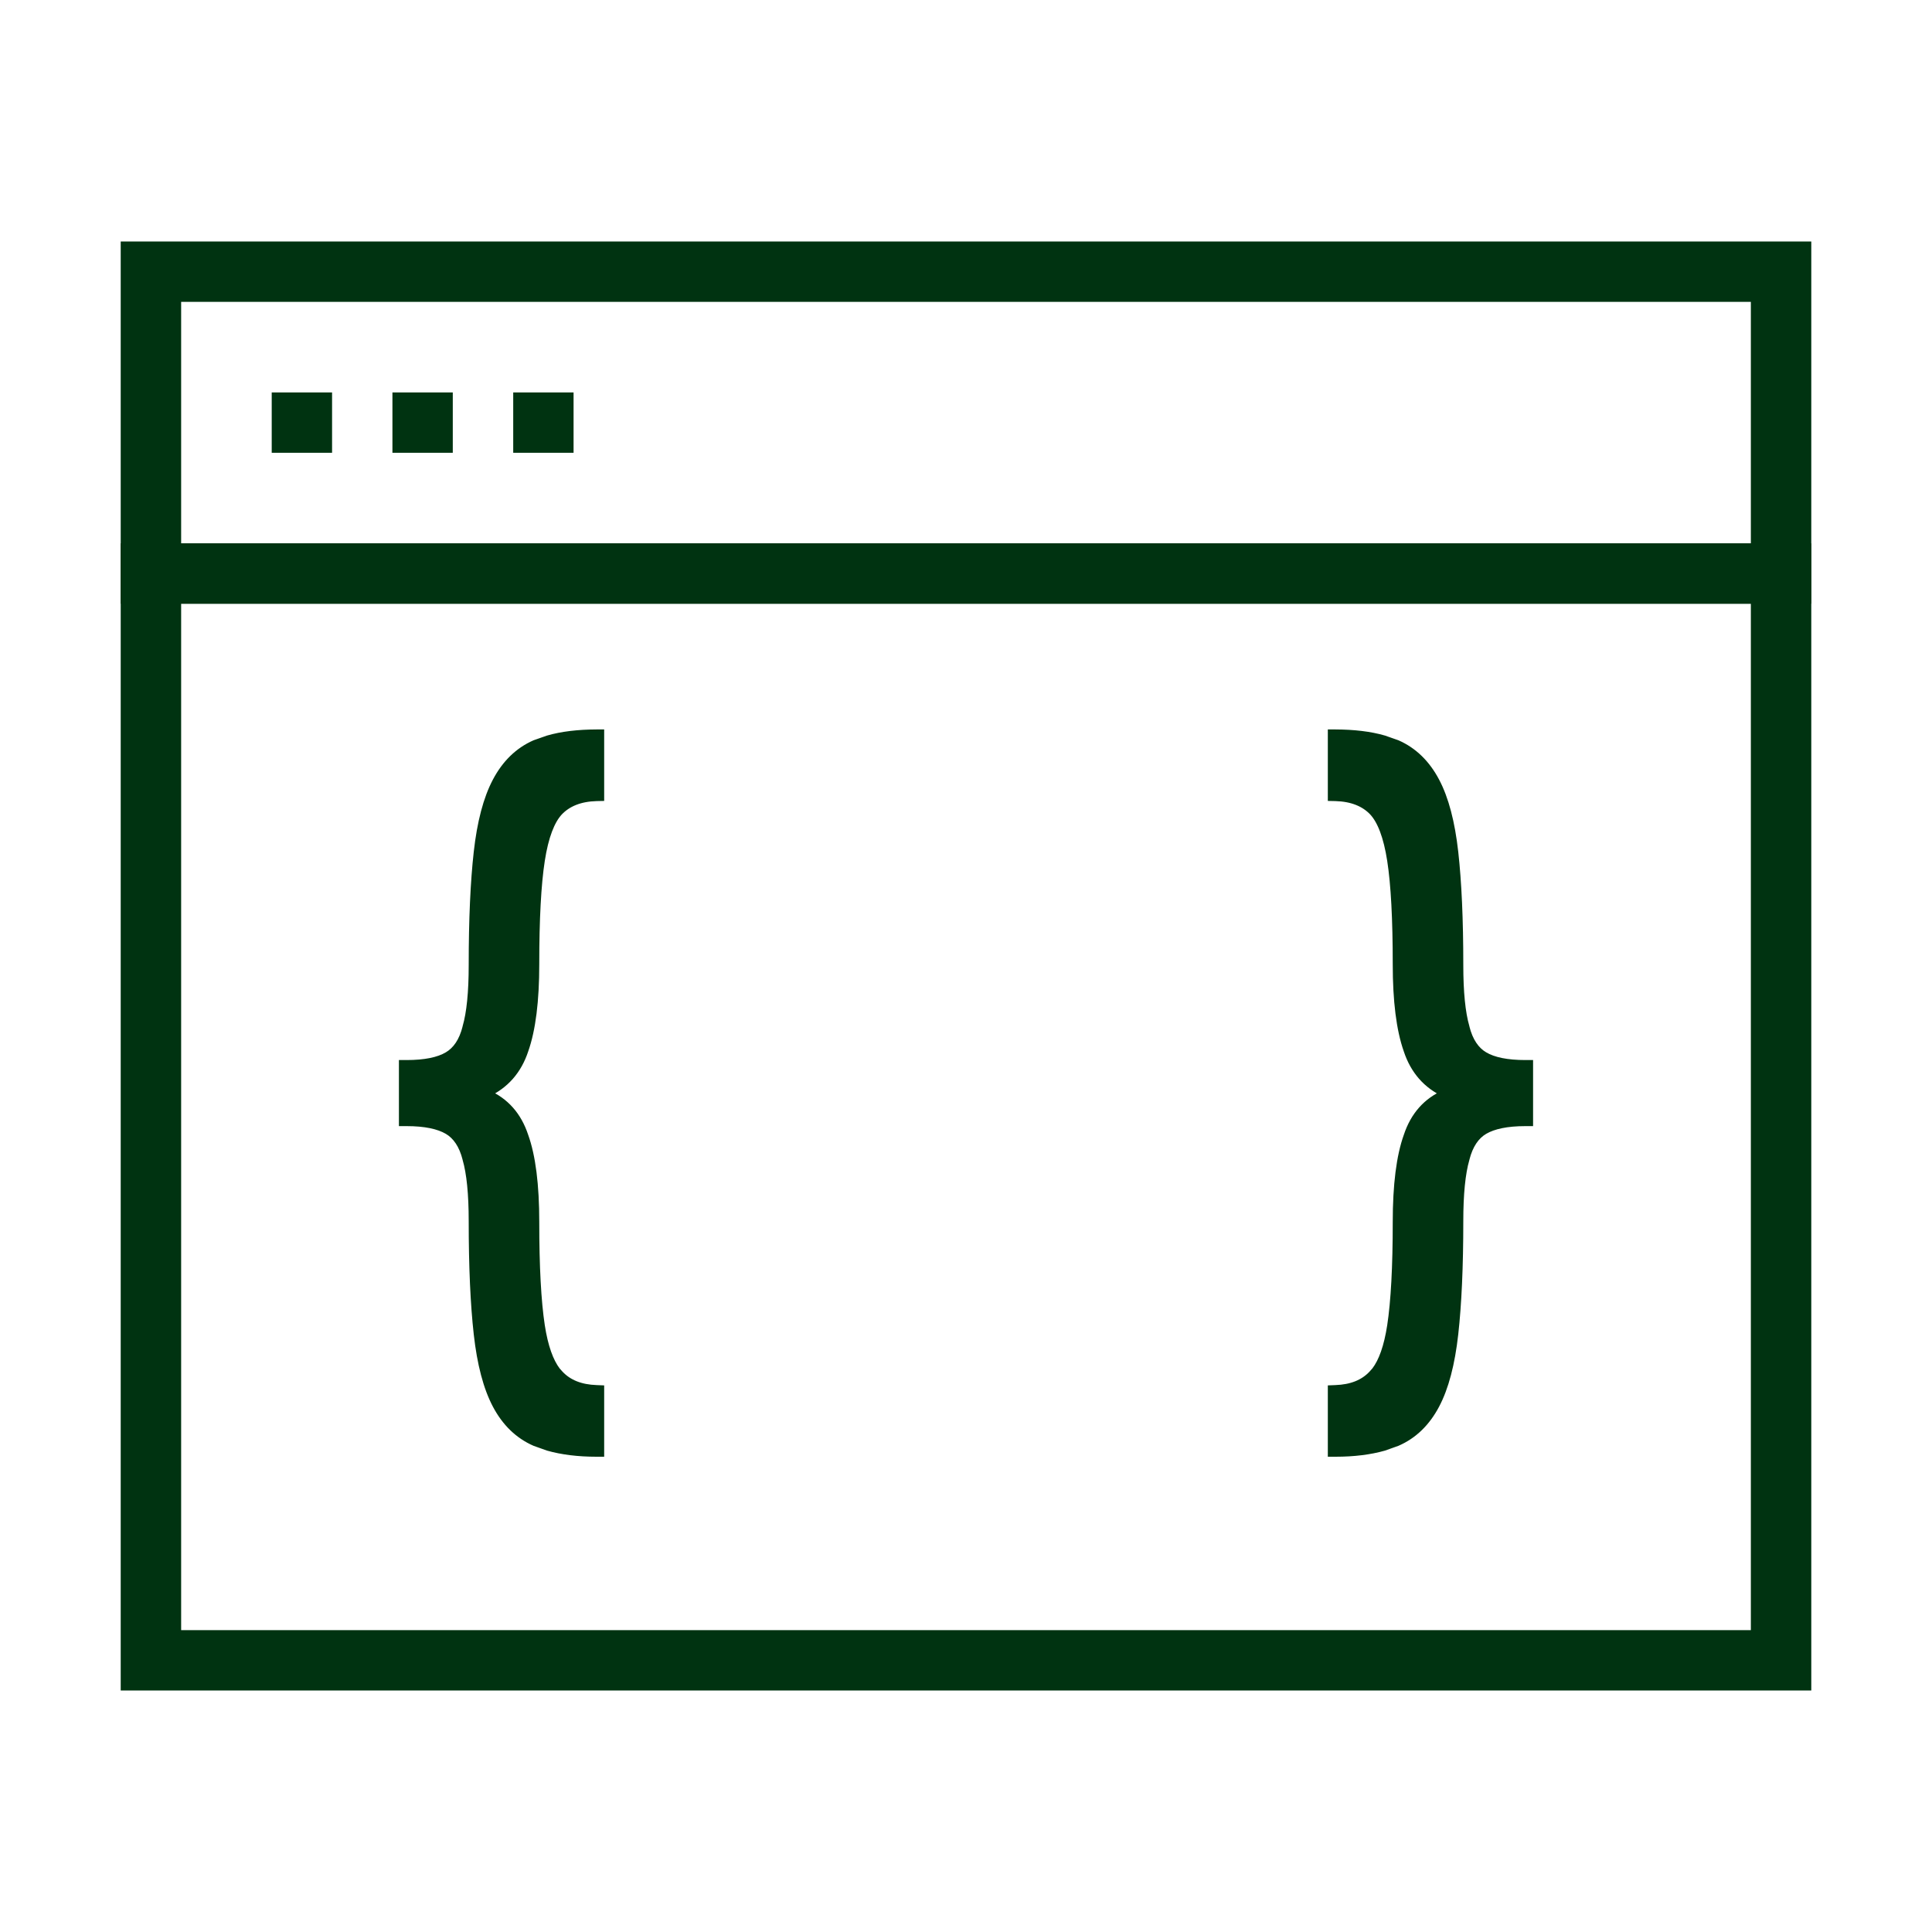
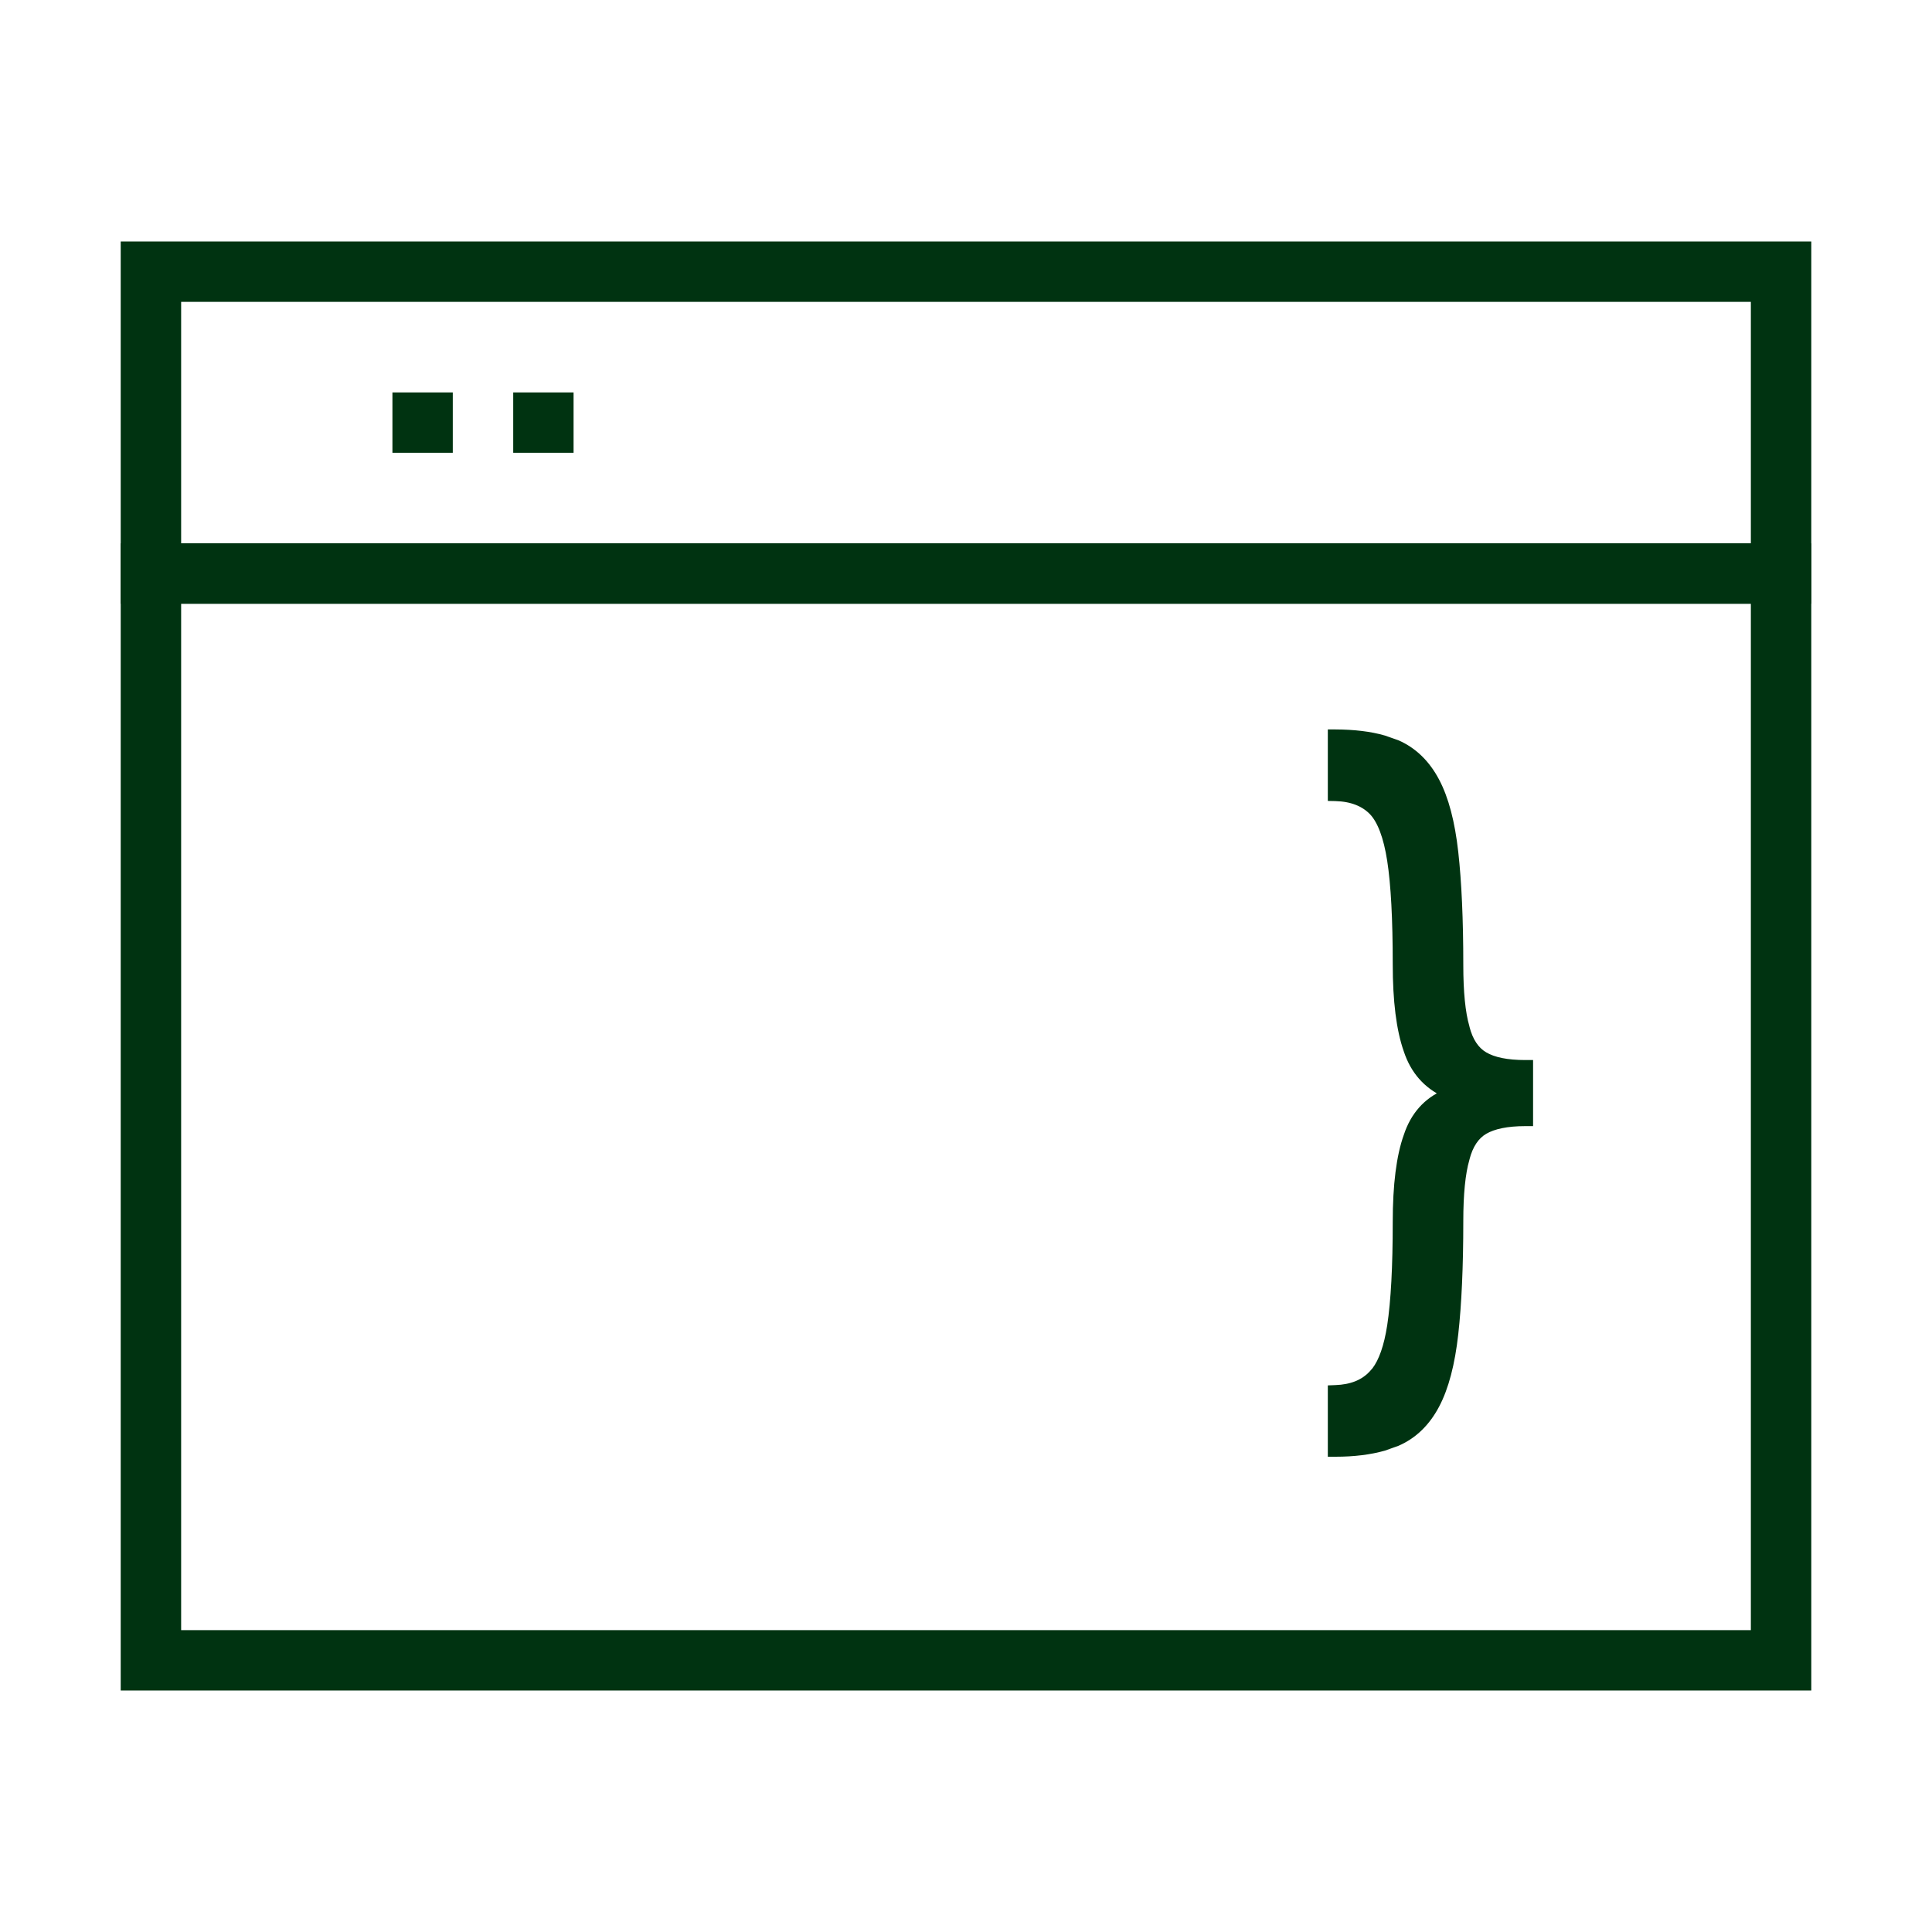
<svg xmlns="http://www.w3.org/2000/svg" width="25" height="25" viewBox="0 0 25 25" fill="none">
  <path d="M23.438 21.875H1.562V7.031H23.438V21.875ZM2.344 21.094H22.656V7.812H2.344V21.094Z" fill="#003311" />
  <path d="M23.438 7.812H1.562V3.125H23.438V7.812ZM2.344 7.031H22.656V3.906H2.344V7.031Z" fill="#003311" />
-   <path d="M4.297 5.078H3.516V5.859H4.297V5.078Z" fill="#003311" />
  <path d="M5.859 5.078H5.078V5.859H5.859V5.078Z" fill="#003311" />
  <path d="M7.422 5.078H6.641V5.859H7.422V5.078Z" fill="#003311" />
-   <path d="M7.768 18.8H7.718C7.482 18.8 7.273 18.774 7.093 18.723L6.922 18.662C6.71 18.569 6.543 18.407 6.423 18.18C6.303 17.954 6.223 17.646 6.18 17.261C6.137 16.876 6.115 16.39 6.115 15.802C6.115 15.449 6.088 15.182 6.035 14.997V14.996C5.989 14.814 5.906 14.694 5.793 14.628C5.676 14.56 5.501 14.522 5.262 14.522H5.212V13.767H5.262C5.501 13.767 5.676 13.73 5.793 13.661C5.906 13.595 5.989 13.476 6.035 13.293V13.291C6.088 13.107 6.115 12.84 6.115 12.487C6.115 11.899 6.137 11.412 6.18 11.028C6.223 10.643 6.303 10.336 6.423 10.11C6.543 9.883 6.709 9.72 6.922 9.626L7.093 9.566C7.273 9.514 7.482 9.49 7.718 9.489H7.768V10.315L7.72 10.316C7.504 10.322 7.344 10.388 7.233 10.505C7.129 10.617 7.048 10.822 7 11.133C6.952 11.443 6.928 11.891 6.928 12.477C6.928 12.95 6.882 13.321 6.788 13.588C6.701 13.852 6.536 14.039 6.297 14.149C6.537 14.252 6.7 14.437 6.787 14.7C6.881 14.961 6.928 15.333 6.928 15.813C6.928 16.391 6.952 16.839 7 17.155C7.042 17.428 7.112 17.619 7.202 17.738L7.242 17.783L7.243 17.784C7.354 17.902 7.511 17.966 7.72 17.973L7.768 17.975V18.8Z" fill="#003311" stroke="#003311" stroke-width="0.1" />
  <path d="M17.232 18.8H17.282C17.518 18.8 17.727 18.774 17.907 18.723L18.078 18.662C18.291 18.569 18.457 18.407 18.577 18.18C18.697 17.954 18.777 17.646 18.82 17.261C18.863 16.876 18.885 16.39 18.885 15.802C18.885 15.449 18.912 15.182 18.965 14.997V14.996C19.011 14.814 19.094 14.694 19.207 14.628C19.324 14.56 19.499 14.522 19.738 14.522H19.788V13.767H19.738C19.499 13.767 19.324 13.73 19.207 13.661C19.094 13.595 19.011 13.476 18.965 13.293V13.291C18.912 13.107 18.885 12.84 18.885 12.487C18.885 11.899 18.863 11.412 18.82 11.028C18.777 10.643 18.697 10.336 18.577 10.11C18.457 9.883 18.291 9.72 18.078 9.626L17.907 9.566C17.727 9.514 17.518 9.49 17.282 9.489H17.232V10.315L17.28 10.316C17.496 10.322 17.656 10.388 17.767 10.505C17.871 10.617 17.952 10.822 18 11.133C18.048 11.443 18.072 11.891 18.072 12.477C18.072 12.95 18.118 13.321 18.212 13.588C18.299 13.852 18.463 14.039 18.703 14.149C18.463 14.252 18.3 14.437 18.213 14.7C18.119 14.961 18.072 15.333 18.072 15.813C18.072 16.391 18.048 16.839 18 17.155C17.958 17.428 17.889 17.619 17.798 17.738L17.758 17.783L17.757 17.784C17.646 17.902 17.489 17.966 17.28 17.973L17.232 17.975V18.8Z" fill="#003311" stroke="#003311" stroke-width="0.1" />
</svg>